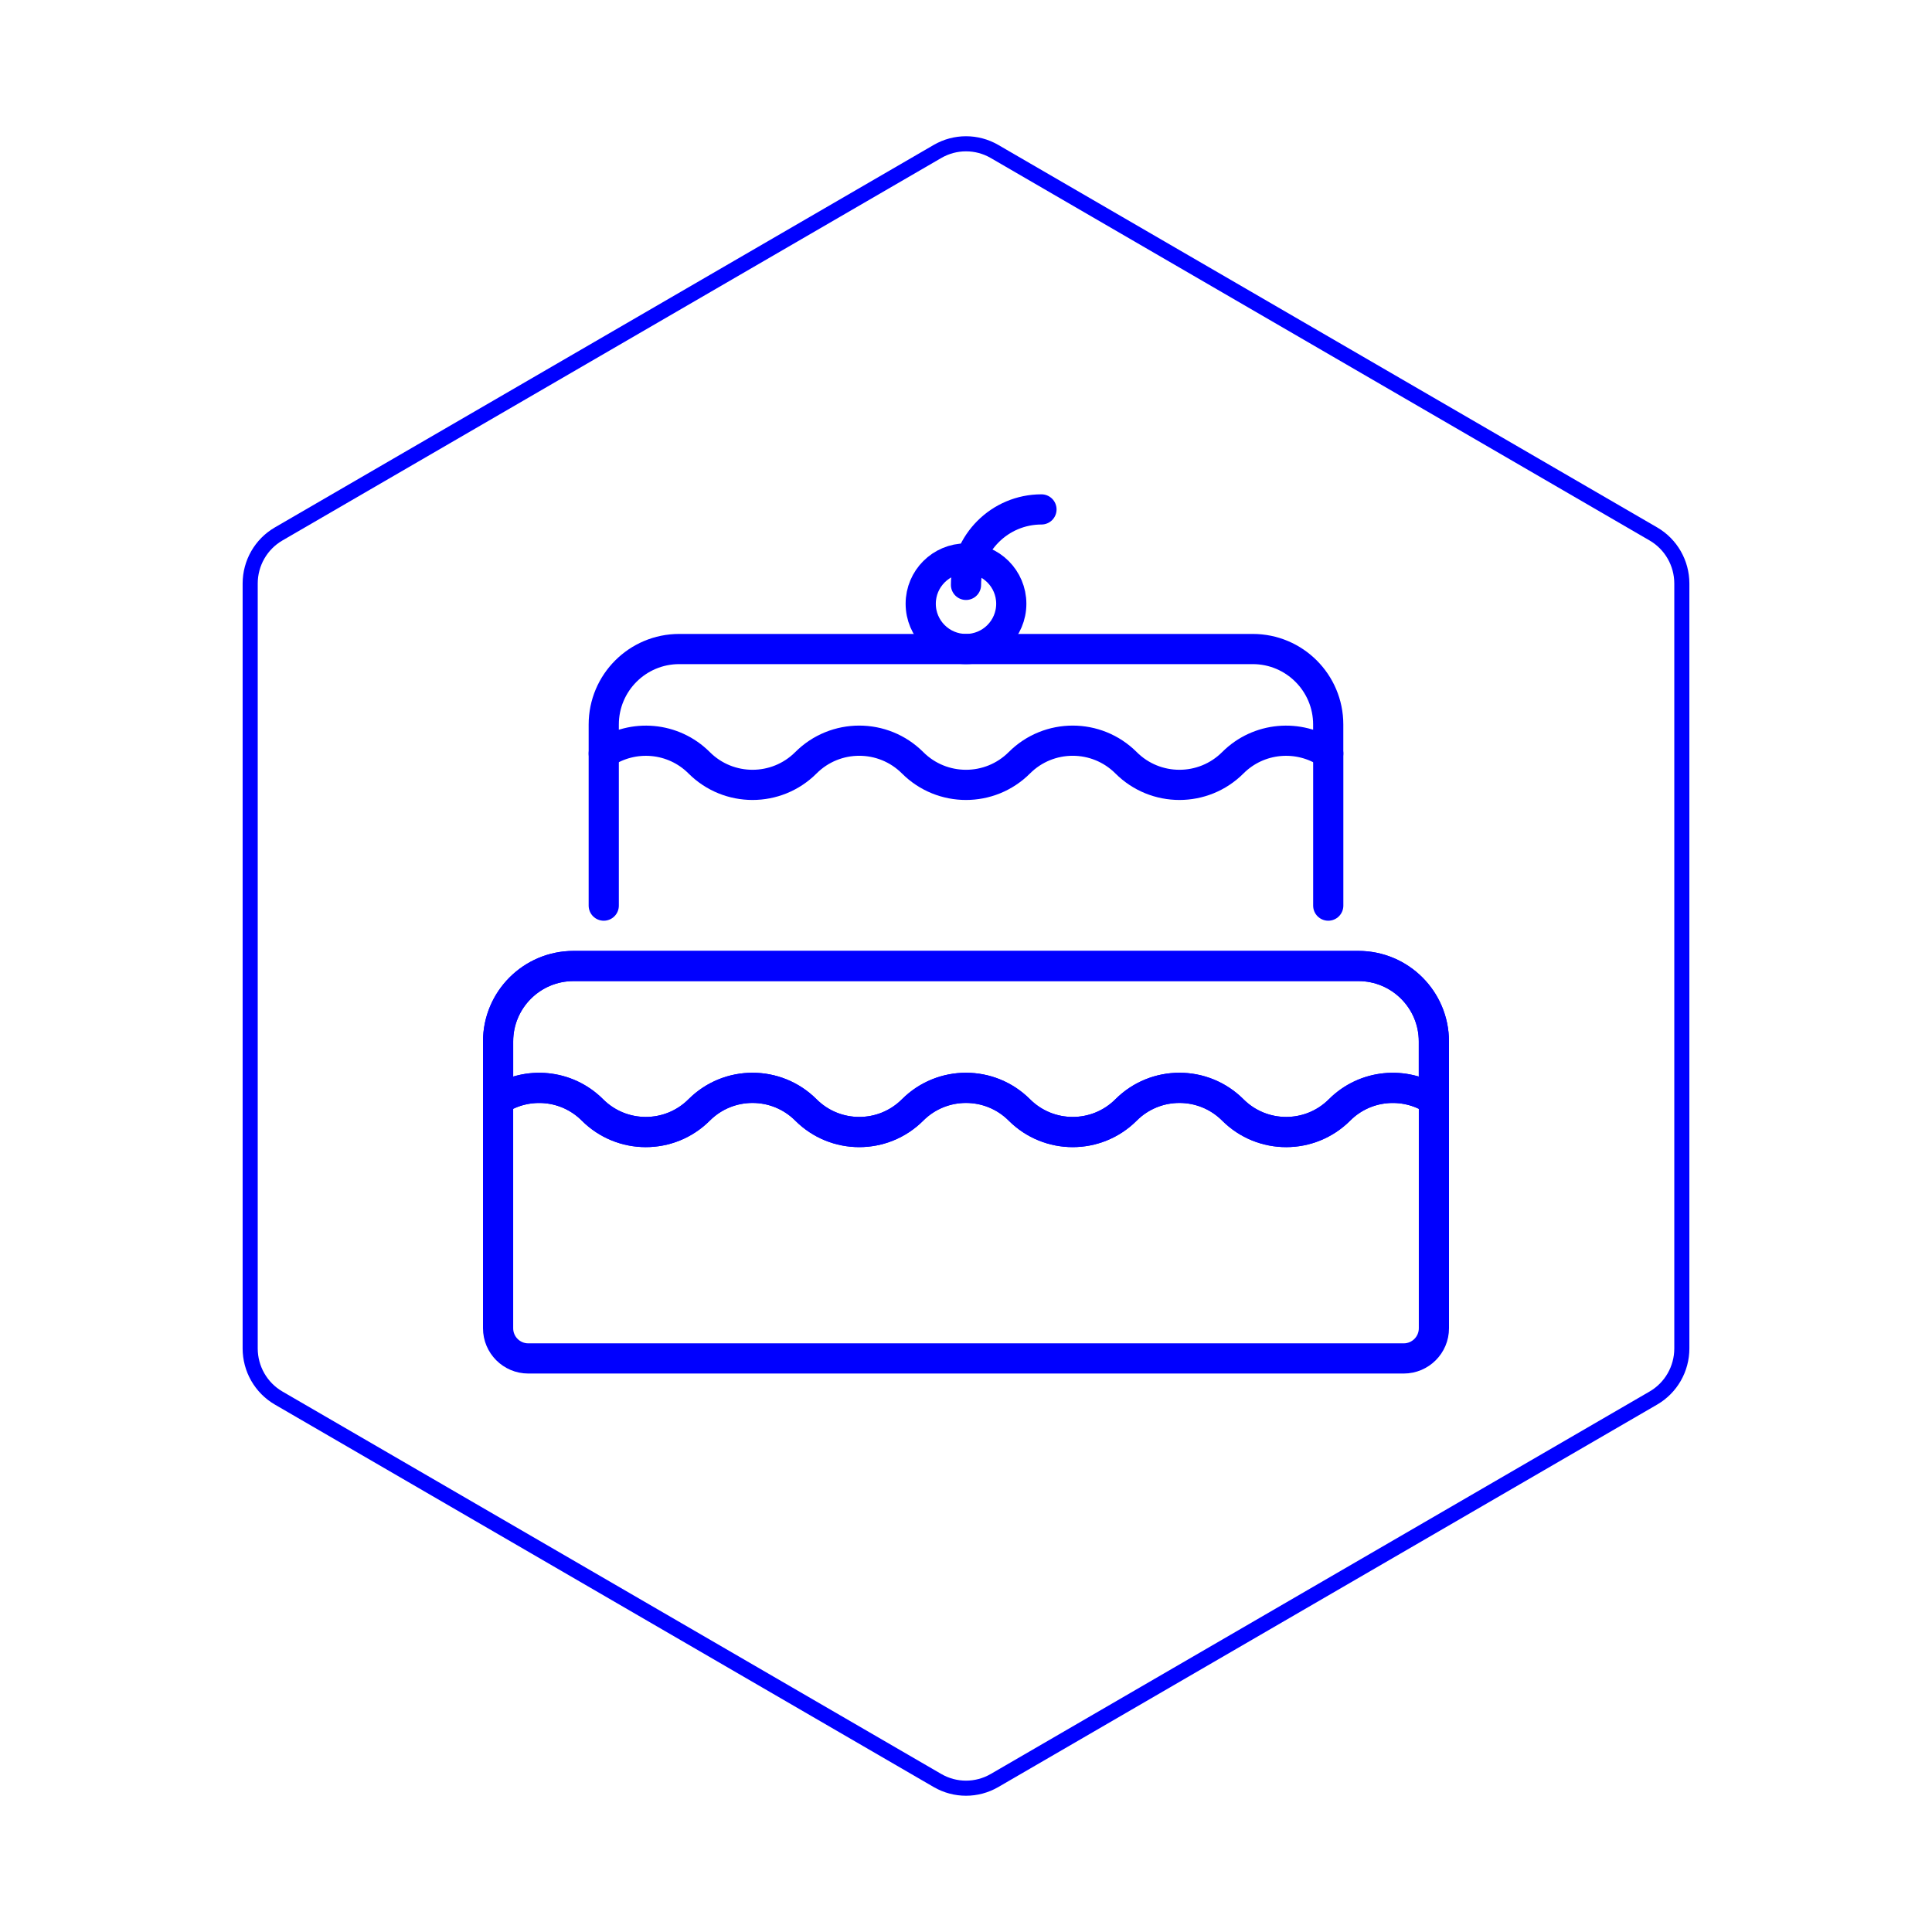
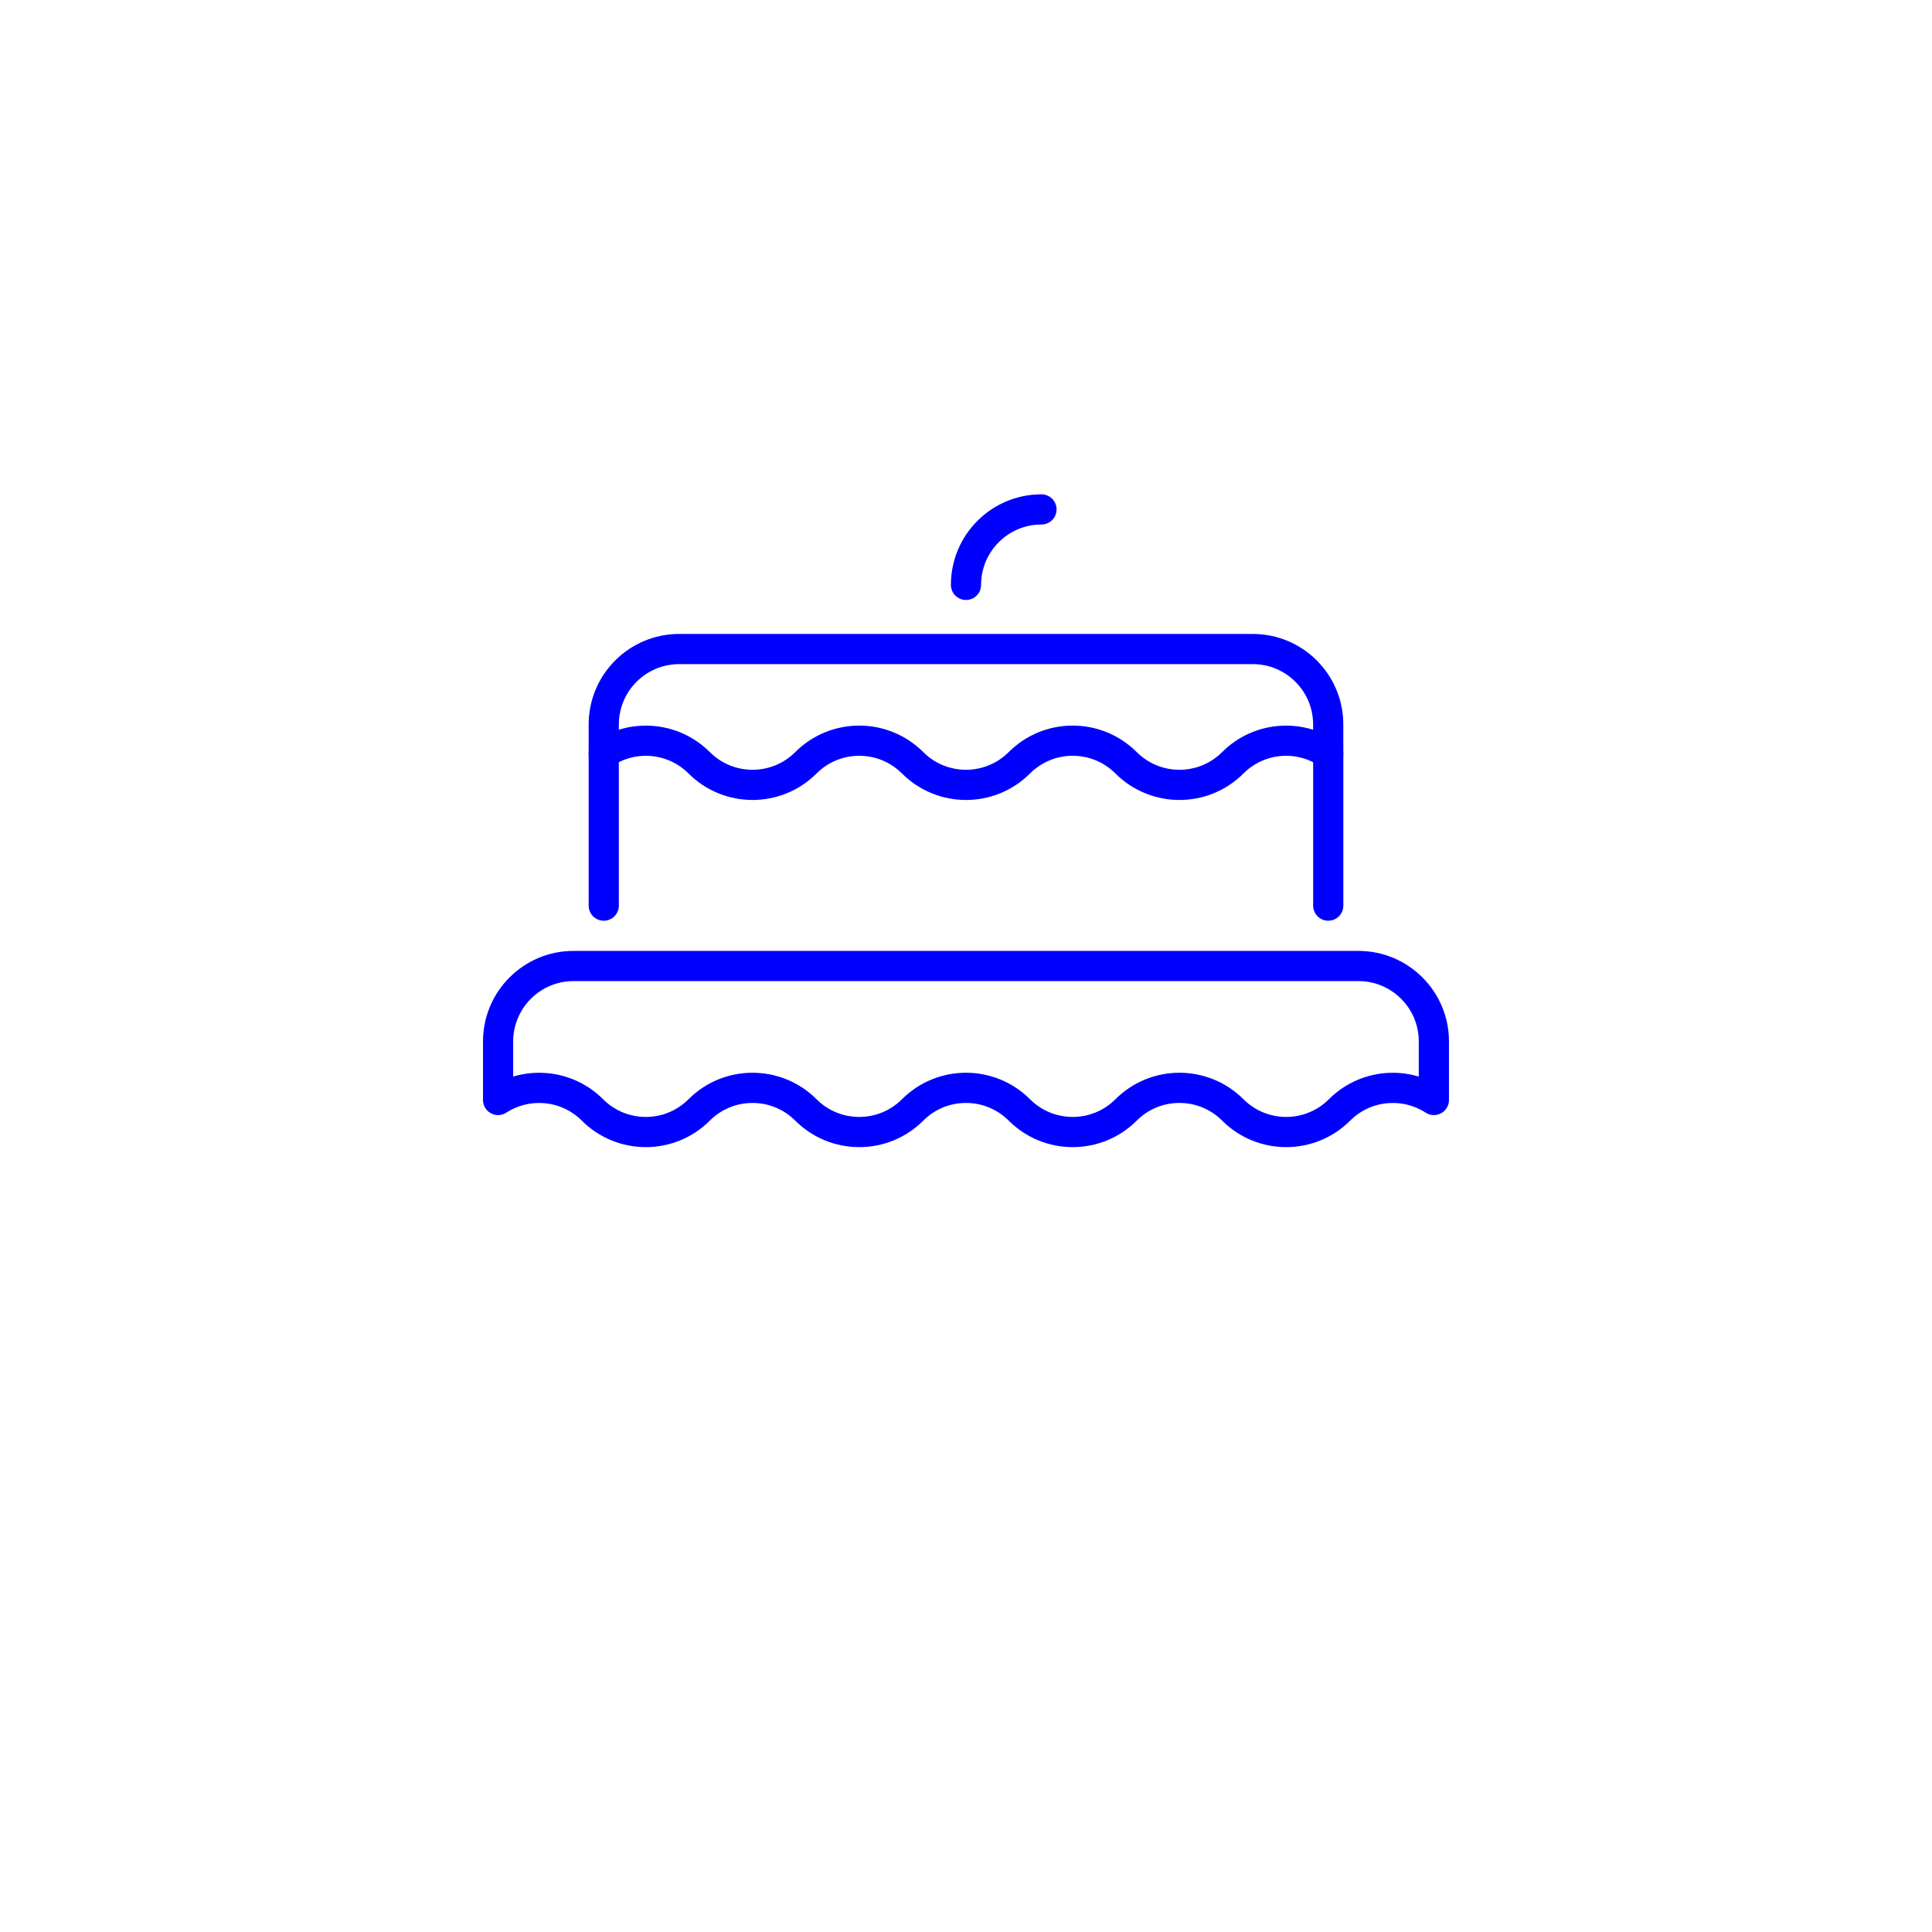
<svg xmlns="http://www.w3.org/2000/svg" id="hexo" viewBox="0 0 128 128">
  <g id="border">
-     <path stroke="#0000FF" fill="none" stroke-width="1" d="m62.112,10.035c1.169,-0.678 2.608,-0.678 3.777,0l43.649,25.339c1.169,0.678 1.888,1.931 1.888,3.288l0,50.675c0,1.358 -0.719,2.611 -1.888,3.288l-43.649,25.339c-1.169,0.678 -2.608,0.678 -3.777,0l-43.649,-25.339c-1.169,-0.678 -1.888,-1.931 -1.888,-3.288l0,-50.675c0,-1.358 0.719,-2.611 1.888,-3.288l43.649,-25.339z" id="svg_1" />
-   </g>
+     </g>
  <svg id="emoji" x="28" y="28" viewBox="0 0 128 128">
    <g id="line">
-       <circle cx="36" cy="12" r="3" fill="none" stroke="#0000FF" stroke-linecap="round" stroke-linejoin="round" stroke-miterlimit="10" stroke-width="2" />
      <path fill="none" stroke="#0000FF" stroke-linecap="round" stroke-linejoin="round" stroke-miterlimit="10" stroke-width="2" d="M36,10.75c0-2.762,2.238-5,5-5" />
-       <path fill="none" stroke="#0000FF" stroke-linecap="round" stroke-linejoin="round" stroke-miterlimit="10" stroke-width="2" d="M11.251,45.536c1.952,1.952,5.118,1.952,7.07,0c1.953-1.952,5.119-1.952,7.072,0 c1.952,1.952,5.118,1.952,7.07,0c1.953-1.952,5.119-1.952,7.072,0c1.952,1.952,5.118,1.952,7.07,0 c1.953-1.952,5.119-1.952,7.072,0c1.952,1.952,5.118,1.952,7.07,0c1.699-1.698,4.314-1.915,6.251-0.659V41 c0-2.762-2.239-5-5-5H10c-2.761,0-5,2.238-5,5v3.877C6.938,43.621,9.552,43.838,11.251,45.536z" />
-       <path fill="none" stroke="#0000FF" stroke-linecap="round" stroke-linejoin="round" stroke-miterlimit="10" stroke-width="2" d="M5,44.877V60c0,1.105,0.895,2,2,2h58c1.105,0,2-0.895,2-2V44.877" />
      <path fill="none" stroke="#0000FF" stroke-linecap="round" stroke-linejoin="round" stroke-miterlimit="10" stroke-width="2" d="M11.251,45.536c1.952,1.952,5.118,1.952,7.07,0c1.953-1.952,5.119-1.952,7.072,0 c1.952,1.952,5.118,1.952,7.07,0c1.953-1.952,5.119-1.952,7.072,0c1.952,1.952,5.118,1.952,7.07,0 c1.953-1.952,5.119-1.952,7.072,0c1.952,1.952,5.118,1.952,7.07,0c1.699-1.698,4.314-1.915,6.251-0.659V41 c0-2.762-2.239-5-5-5H10c-2.761,0-5,2.238-5,5v3.877C6.938,43.621,9.552,43.838,11.251,45.536z" />
      <line x1="60" x2="60" y1="21.924" y2="32" fill="none" stroke="#0000FF" stroke-linecap="round" stroke-linejoin="round" stroke-miterlimit="10" stroke-width="2" />
      <line x1="12" x2="12" y1="21.924" y2="32" fill="none" stroke="#0000FF" stroke-linecap="round" stroke-linejoin="round" stroke-miterlimit="10" stroke-width="2" />
      <path fill="none" stroke="#0000FF" stroke-linecap="round" stroke-linejoin="round" stroke-miterlimit="10" stroke-width="2" d="M12,21.924c1.944-1.308,4.603-1.106,6.321,0.612c1.953,1.952,5.119,1.952,7.072,0 c1.952-1.952,5.118-1.952,7.07,0c1.953,1.952,5.119,1.952,7.072,0c1.952-1.952,5.118-1.952,7.07,0 c1.953,1.952,5.119,1.952,7.072,0c1.719-1.719,4.377-1.92,6.321-0.612V20c0-2.761-2.239-5-5-5H17 c-2.761,0-5,2.239-5,5V21.924z" />
    </g>
  </svg>
</svg>